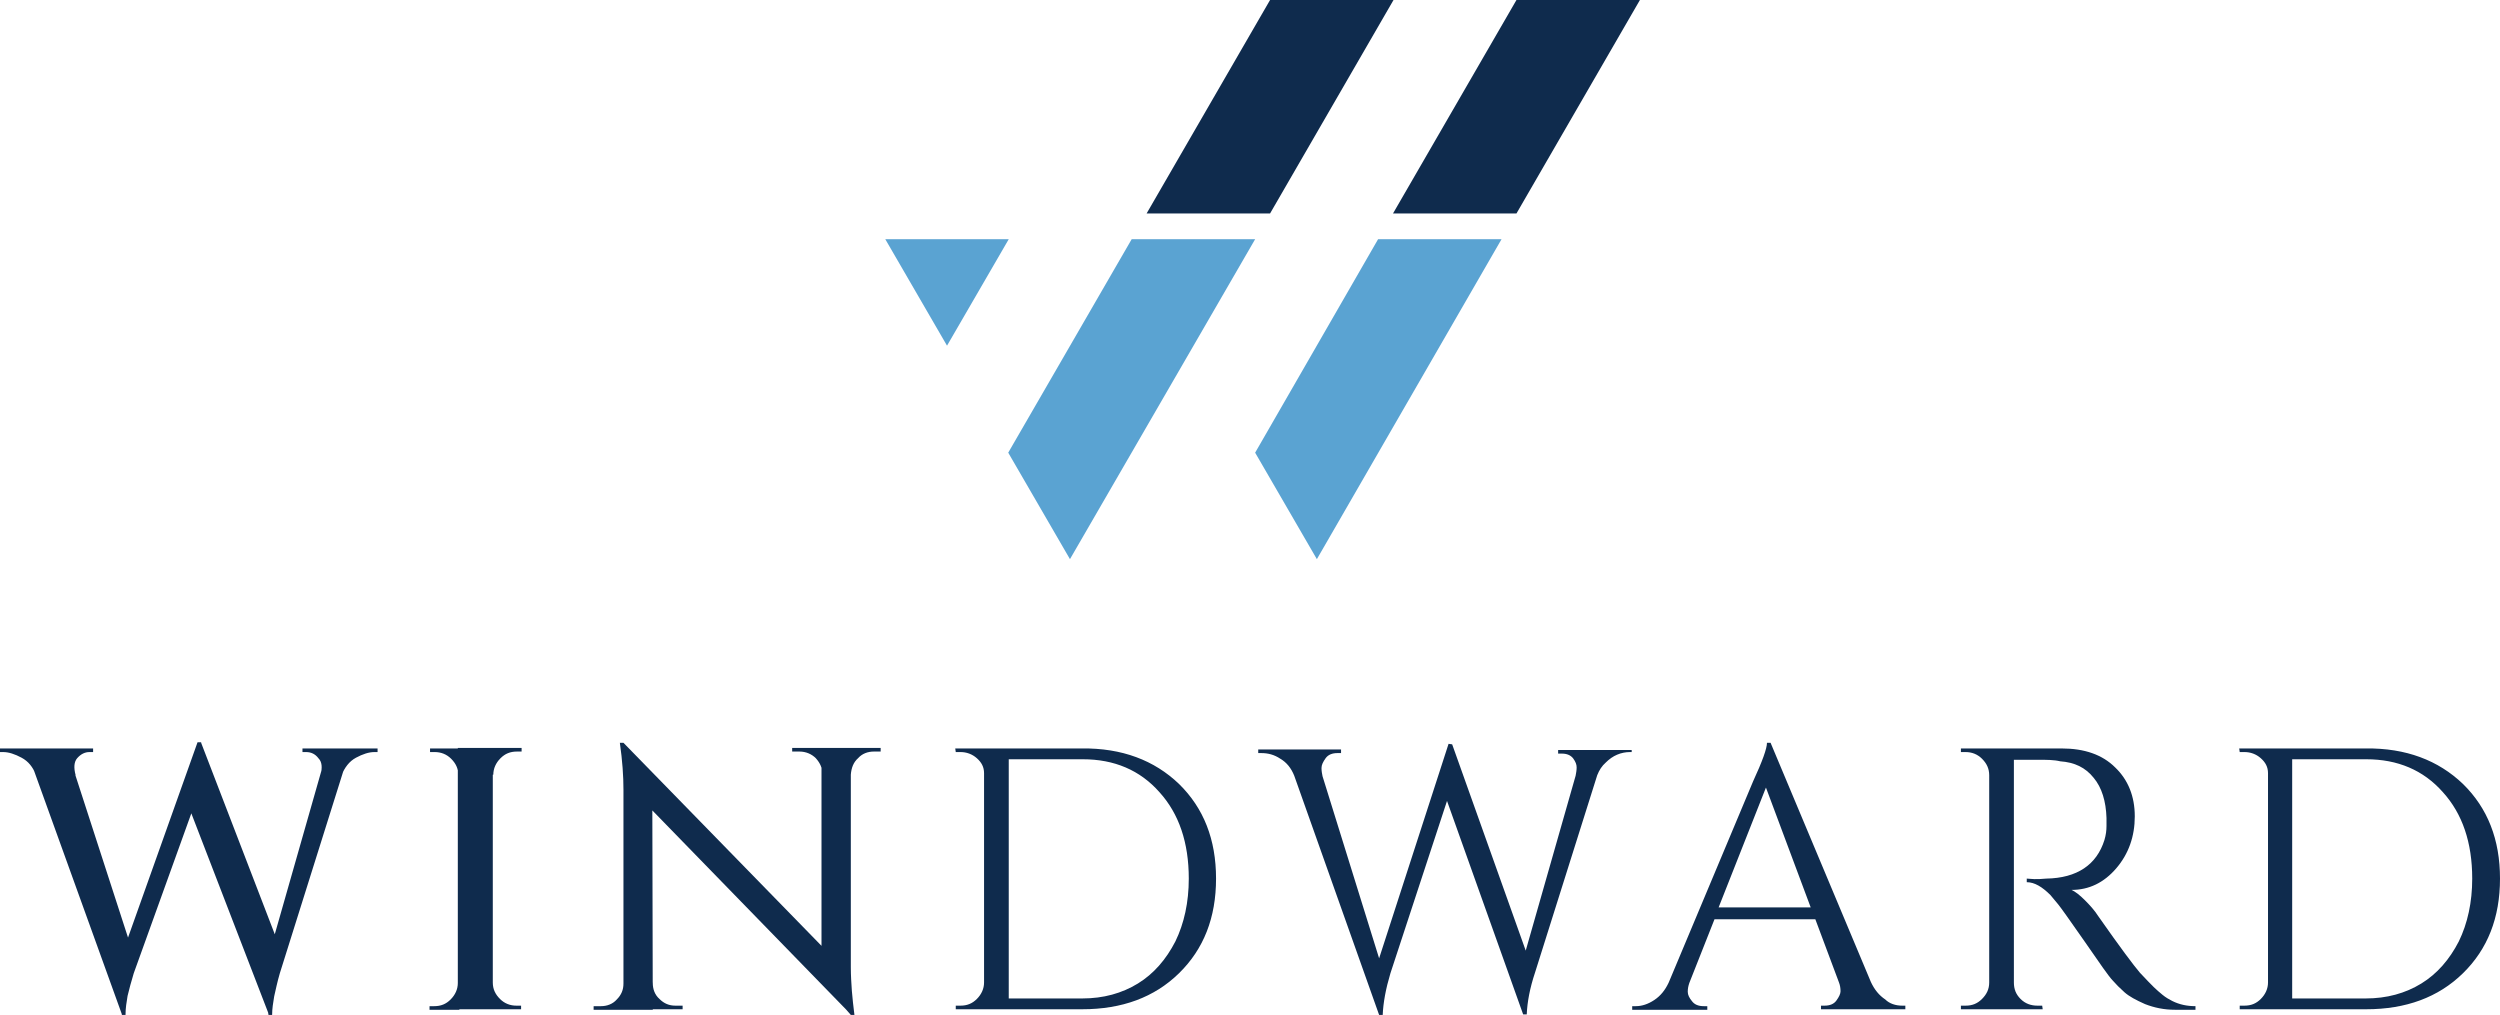
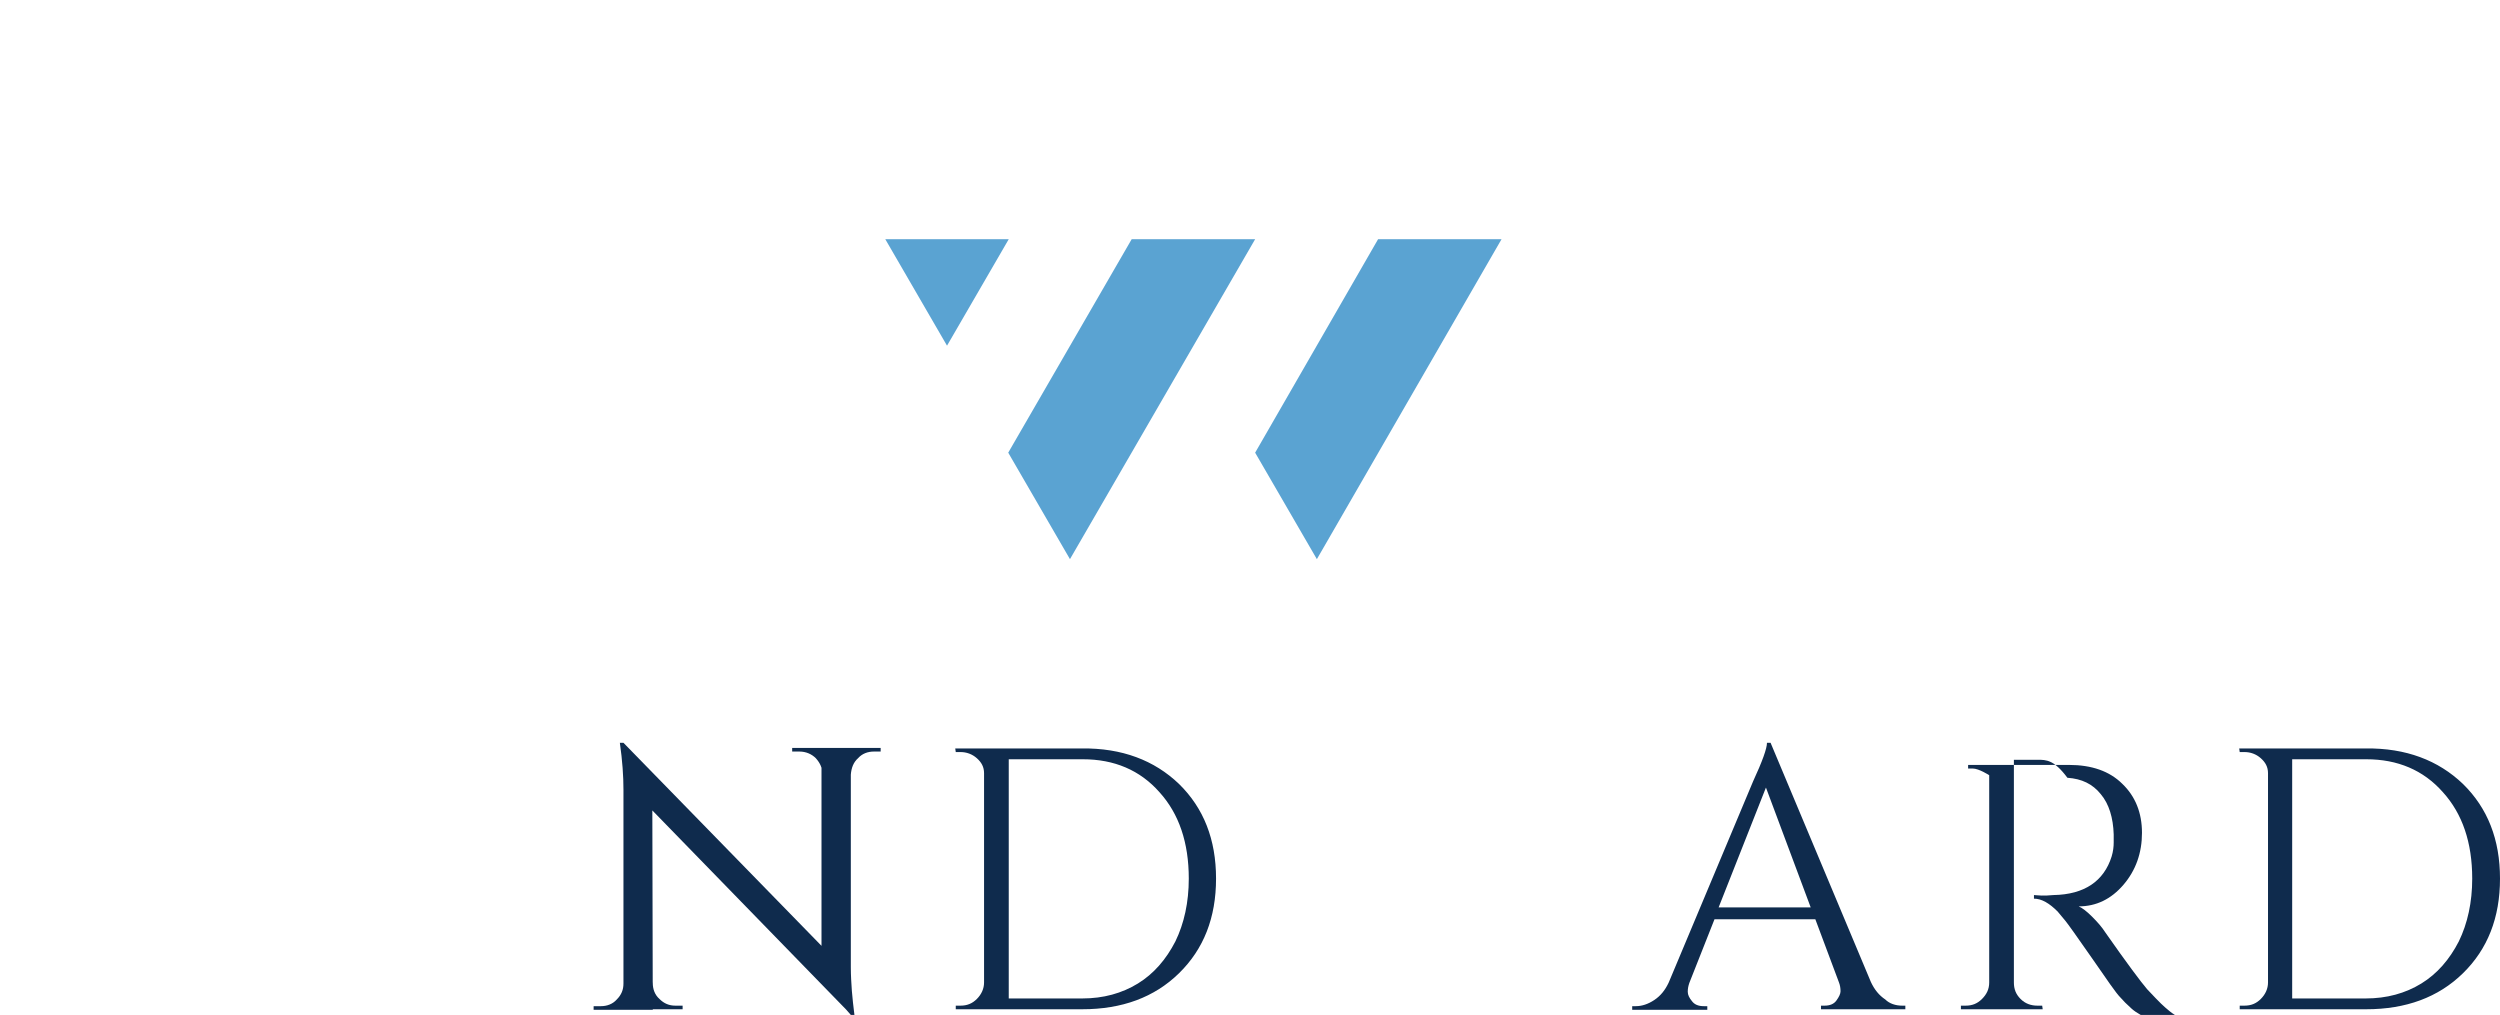
<svg xmlns="http://www.w3.org/2000/svg" version="1.1" id="Layer_1" x="0px" y="0px" viewBox="0 0 486 197.3" style="enable-background:new 0 0 486 197.3;" xml:space="preserve">
  <style type="text/css">
	.st0{fill:#003B71;}
	.st1{fill:#6698AD;}
	.st2{fill:#A30C33;}
	.st3{fill:#5E6468;}
	.st4{fill:#00324B;}
	.st5{fill:#0078A7;}
	.st6{fill:#1E4F69;}
	.st7{fill:#3896C5;}
	.st8{fill:#84B6A0;}
	.st9{fill:#231F20;}
	.st10{fill:#495966;}
	.st11{fill:#8E9398;}
	.st12{fill:#98C93C;}
	.st13{fill:#0C121F;}
	.st14{fill:#00A8D5;}
	.st15{fill:#000F9F;}
	.st16{fill:#043673;}
	.st17{fill:#3E5170;}
	.st18{fill:#5B6670;}
	.st19{fill:#0054A6;}
	.st20{fill:#1E384B;}
	.st21{fill:#1E4164;}
	.st22{fill:#FFFFFF;}
	.st23{fill:#C7AA5E;}
	.st24{fill:#3D5D6F;}
	.st25{fill:#002532;}
	.st26{fill:#8B752E;}
	.st27{fill:#5A2D3F;}
	.st28{fill:#676C72;}
	.st29{fill:#D26249;}
	.st30{fill:#79675D;}
	.st31{fill:#3E5565;}
	.st32{fill:#737B82;}
	.st33{fill:#193E59;}
	.st34{fill:#007574;}
	.st35{fill:#39607A;}
	.st36{fill:#7094AA;}
	.st37{fill:#3E5567;}
	.st38{fill:#313896;}
	.st39{fill:#013532;stroke:#013532;stroke-width:0.25;stroke-miterlimit:10;}
	.st40{fill:#638A86;}
	.st41{fill:#DAD8BE;}
	.st42{fill:#A1B9B6;}
	.st43{fill:#013532;}
	.st44{fill:#5A7F71;}
	.st45{fill:#163029;}
	.st46{fill:#3A557D;}
	.st47{fill:#4D525A;}
	.st48{fill:#4F545C;}
	.st49{clip-path:url(#XMLID_00000023245625919720853690000007915383572712166032_);fill:#00395C;}
	.st50{clip-path:url(#XMLID_00000041277515016221300570000017635230595883500475_);fill:#00395C;}
	.st51{clip-path:url(#XMLID_00000046330458716428116790000014385241032383777679_);fill:#318BB5;}
	.st52{clip-path:url(#XMLID_00000168111753367905510740000014030452431746859954_);fill:#318BB5;}
	.st53{fill:#003F64;}
	.st54{fill:#318BB5;}
	.st55{fill:#14377D;}
	.st56{fill:#0076BE;}
	.st57{fill:#102B4A;}
	.st58{fill:#69A1CF;}
	.st59{fill:#EF9620;}
	.st60{fill:#08263E;}
	.st61{fill:#1D8DC8;}
	.st62{fill:#1C3D6E;}
	.st63{fill:#003A70;}
	.st64{fill:#003847;}
	.st65{fill:#808184;}
	.st66{fill:#E5A97C;}
	.st67{fill:#003643;}
	.st68{fill:#517890;}
	.st69{fill:none;}
	.st70{fill:#003B45;}
	.st71{fill:#2C7B80;}
	.st72{fill:#517891;}
	.st73{fill:#F58021;}
	.st74{fill:#001E45;}
	.st75{fill:#4D6182;}
	.st76{clip-path:url(#SVGID_00000046299015891811313720000010650789211806192825_);fill:#4D6182;}
	.st77{clip-path:url(#SVGID_00000043416265571909804730000017603892181787835797_);fill:#4D6182;}
	.st78{fill:#444E69;}
	.st79{fill:#82A1C3;}
	.st80{fill:#123154;}
	.st81{fill:#1BA6DF;}
	.st82{fill:#013E6A;}
	.st83{fill:url(#SVGID_00000019662572247198307570000013391668331367149484_);}
	.st84{fill:url(#SVGID_00000028299403259354743100000009902305795610943398_);}
	.st85{fill:url(#SVGID_00000140708333173631433360000011750381098052448701_);}
	.st86{fill:#A69B95;}
	.st87{fill:#385676;}
	.st88{fill:#CD9F26;}
	.st89{fill:#3F605E;}
	.st90{fill:#003644;}
	.st91{fill:#0A3F60;}
	.st92{fill:#4E5556;}
	.st93{fill:none;stroke:#4E5556;stroke-width:0.914;stroke-miterlimit:10;}
	.st94{fill:#0F2B4D;}
	.st95{fill:#559CB5;}
	.st96{fill:#2BABE2;}
	.st97{fill:#1C2B39;}
	.st98{fill:#1E3565;}
	.st99{fill:#303C42;}
	.st100{fill:#3C5164;}
	.st101{fill:#3C5164;stroke:#3C5164;stroke-width:8.000000e-02;}
	.st102{fill:#EE3F23;}
	.st103{clip-path:url(#SVGID_00000004544009712476988870000011910898012746517681_);fill:#457583;}
	.st104{clip-path:url(#SVGID_00000004544009712476988870000011910898012746517681_);fill:#003B56;}
	.st105{fill:#003B56;}
	.st106{fill:#474F8B;}
	.st107{fill:#243746;}
	.st108{fill:#0099A8;}
	.st109{fill:#003E6B;}
	.st110{fill:#CEA764;}
	.st111{fill:#F48021;}
	.st112{fill:#3A617A;}
	.st113{fill:#41484F;}
	.st114{fill:#AA985D;}
	.st115{fill:#003B4D;}
	.st116{fill:none;stroke:#003B4D;stroke-width:0.536;}
	.st117{fill:#B3B6B7;}
	.st118{fill:#004A80;}
	.st119{fill:#94999E;}
	.st120{fill:#7E8D96;}
	.st121{fill:#082C47;}
	.st122{fill:#3F75A1;}
	.st123{fill:#233269;}
	.st124{fill:#0377BD;}
	.st125{fill:#007366;}
	.st126{fill:#0D499C;}
	.st127{fill:#00507D;}
	.st128{fill:#231F20;stroke:#231F20;stroke-miterlimit:10;}
	.st129{fill:#253E51;}
	.st130{fill:#527D97;}
	.st131{fill:#786658;}
	.st132{fill:#205A41;}
	.st133{fill:url(#SVGID_00000060003269637183319280000000863664416984777382_);}
	.st134{opacity:0.5;fill:url(#SVGID_00000106831434280149394360000016756014854606717067_);}
	.st135{fill:url(#SVGID_00000064316317753243265620000006914312339880432527_);}
	.st136{opacity:0.5;fill:url(#SVGID_00000085224169054626562690000013402393527617802891_);}
	.st137{fill:url(#SVGID_00000025441535517472815500000014545918856332600463_);}
	.st138{fill:url(#SVGID_00000179634782948006408220000016518217558310509966_);}
	.st139{fill:url(#SVGID_00000063619857014354558210000011445486146674223235_);}
	.st140{fill:url(#SVGID_00000178185286383891929440000012027064819220231808_);}
	.st141{opacity:0.5;fill:url(#SVGID_00000043459529332890997550000013510400222497882814_);}
	.st142{fill:#7B868C;}
	.st143{fill:#001F60;}
	.st144{fill:#4A7CA3;}
	.st145{fill:#1D4063;}
	.st146{fill:#003A4A;}
	.st147{fill:#DAA900;}
	.st148{fill:#4E9EB8;}
	.st149{fill:#5AA3D2;}
	.st150{fill-rule:evenodd;clip-rule:evenodd;fill:#144279;}
	.st151{fill:#062A30;stroke:#062A30;stroke-width:0.25;}
	.st152{fill:#014868;}
	.st153{fill:#062A30;}
	.st154{fill:#0989C0;}
</style>
  <g>
    <g>
      <path class="st149" d="M172.1,46.5l12,20.7l12-20.7H172.1z M220,46.5l-24,41.5l12,20.7L244,46.5H220z M267.9,46.5L244,88l12,20.7    l35.9-62.2H267.9z" />
-       <path class="st94" d="M294.8,41.5l24-41.5l-24,0l-24,41.5H294.8z M246.9,41.5l24-41.5l-24,0l-24,41.5H246.9z" />
    </g>
    <g>
-       <path class="st94" d="M14.7,150.7H7c-0.6-1.6-1.5-2.7-2.8-3.4c-1.3-0.7-2.5-1.1-3.6-1.1H0v-0.7h18.1v0.7h-0.7    c-0.9,0-1.7,0.4-2.4,1.2C14.4,148.1,14.3,149.2,14.7,150.7z M5.2,145.9h7.9L26,185.7l-2.3,11.5L5.2,145.9z M39.1,144.3l0.8,6.3    L26,189.2c-0.5,1.7-0.9,3.1-1.2,4.4c-0.2,1.2-0.4,2.4-0.4,3.7h-0.7l-1.6-7.2l16.3-45.8H39.1z M39.1,144.4l15.5,40.3l-2.3,12.6    l-16.5-42.8L39.1,144.4z M68,145.9l-13.6,43.3c-0.5,1.7-0.8,3.2-1.1,4.5c-0.2,1.2-0.4,2.4-0.4,3.6h-0.7l-1.2-7.2l12.6-44.2H68z     M62.3,150.7c0.4-1.5,0.3-2.6-0.4-3.3c-0.6-0.8-1.4-1.2-2.4-1.2h-0.7v-0.7h14.6v0.7h-0.6c-1.1,0-2.3,0.4-3.6,1.1    c-1.3,0.7-2.2,1.9-2.8,3.4H62.3z" />
-       <path class="st94" d="M89.3,150.7h-0.2c0-1.3-0.5-2.3-1.4-3.2c-0.9-0.9-2-1.3-3.2-1.3h-0.9v-0.7h5.8V150.7z M89.3,191v5.3h-5.8    v-0.7h0.9c1.3,0,2.3-0.4,3.2-1.3c0.9-0.9,1.4-2,1.4-3.2H89.3z M95.8,145.4v50.8h-6.8v-50.8H95.8z M95.6,150.7v-5.3h5.8v0.7    c0,0-0.4,0-0.9,0c-1.3,0-2.3,0.4-3.2,1.3c-0.9,0.9-1.4,2-1.4,3.2H95.6z M95.6,191h0.2c0,1.3,0.5,2.3,1.4,3.2    c0.9,0.9,2,1.3,3.2,1.3c0.6,0,0.9,0,0.9,0v0.7h-5.8V191z" />
      <path class="st94" d="M121.4,191.1v5.2h-6v-0.7c0.9,0,1.3,0,1.4,0c1.2,0,2.3-0.4,3.1-1.3c0.9-0.9,1.3-1.9,1.3-3.1H121.4z     M121.2,144.4l5.6,6.4l0.1,45.5h-5.7v-42.8c0-2.6-0.2-5.6-0.7-9.1H121.2z M121.2,144.4l43.6,44.7l0.7,8.2L122,152.6L121.2,144.4z     M126.9,191.1c0,1.2,0.4,2.3,1.3,3.1c0.9,0.9,1.9,1.3,3.1,1.3c0,0,0.5,0,1.4,0v0.7h-6v-5.2H126.9z M154,145.4h6v5.2h-0.1    c0-1.3-0.5-2.3-1.3-3.2c-0.8-0.8-1.9-1.3-3.2-1.3c-0.9,0-1.3,0-1.4,0V145.4z M165.4,145.4V188c0,1.6,0.1,3.2,0.2,4.6    c0.1,1.4,0.3,3,0.5,4.7h-0.7l-5.7-6.5v-45.4H165.4z M171.2,145.4v0.7h-1.3c-1.2,0-2.3,0.4-3.1,1.3c-0.9,0.8-1.3,1.9-1.4,3.2h-0.2    v-5.2H171.2z" />
      <path class="st94" d="M229.2,152.4c4.8,4.7,7.2,10.8,7.2,18.4c0,7.6-2.4,13.7-7.2,18.4c-4.8,4.7-11.1,7-18.8,7h-24.6v-0.7h0.9    c1.3,0,2.3-0.4,3.2-1.3s1.4-2,1.4-3.2v-40.7c0-1.2-0.5-2.1-1.4-2.9c-0.9-0.8-2-1.2-3.2-1.2h-0.9l-0.1-0.7h24.6    C218.1,145.4,224.4,147.8,229.2,152.4z M196.1,147.6v46.5h14.3c4.1,0,7.7-1,10.8-2.9c3.1-1.9,5.5-4.7,7.3-8.2    c1.7-3.5,2.6-7.6,2.6-12.2c0-7-1.9-12.6-5.7-16.8c-3.8-4.3-8.8-6.4-14.9-6.4H196.1z" />
-       <path class="st94" d="M317.5,146.2h-0.6c-1.8,0-3.4,0.7-4.7,2c-0.8,0.7-1.3,1.5-1.7,2.5l-12.1,38.4c-1,3-1.5,5.7-1.6,8.1h-0.7    l-14.8-41.5l-11,33.5c-0.9,3-1.4,5.7-1.5,8.1h-0.7l-16.5-46.5c-0.6-1.5-1.5-2.6-2.7-3.3c-1.2-0.8-2.4-1.1-3.7-1.1h-0.6v-0.7h16.1    v0.7h-0.7c-1,0-1.8,0.3-2.3,1c-0.5,0.7-0.8,1.3-0.8,1.9c0,0.6,0.1,1.1,0.2,1.6l11,35.4l13.5-41.7l0.7,0.1l14.3,40.1l9.7-34    c0.1-0.5,0.2-1.1,0.2-1.6c0-0.6-0.2-1.1-0.7-1.8c-0.5-0.6-1.2-0.9-2.2-0.9h-0.7v-0.7h14.3V146.2z" />
      <path class="st94" d="M369.8,195.5h0.6v0.7H354v-0.7h0.7c1,0,1.8-0.3,2.3-1c0.5-0.7,0.8-1.3,0.8-1.8c0-0.6-0.1-1.2-0.3-1.7    l-4.6-12.3h-19.6l-4.9,12.4c-0.2,0.6-0.3,1.1-0.3,1.7c0,0.6,0.3,1.2,0.8,1.8c0.5,0.7,1.3,1,2.3,1h0.7v0.7h-14.6v-0.7h0.7    c1.2,0,2.4-0.4,3.6-1.2c1.2-0.8,2.1-1.9,2.8-3.4l16.4-39.1c1.8-3.9,2.7-6.4,2.7-7.5h0.7l19.5,46.5c0.7,1.5,1.6,2.6,2.8,3.4    C367.3,195.1,368.5,195.5,369.8,195.5z M334.1,176.4h17.9l-8.7-23.3L334.1,176.4z" />
-       <path class="st94" d="M396.1,147.7h-4.6V191c0,1.3,0.4,2.3,1.3,3.2s2,1.3,3.3,1.3h0.9l0.1,0.7h-15.9v-0.7h0.9    c1.3,0,2.3-0.4,3.2-1.3c0.9-0.9,1.4-1.9,1.4-3.2v-40.3c0-1.3-0.5-2.3-1.4-3.2s-2-1.3-3.2-1.3h-0.9v-0.7h19.6    c4.4,0,7.9,1.2,10.4,3.7c2.5,2.4,3.8,5.6,3.8,9.5c0,3.9-1.2,7.3-3.6,10.1c-2.4,2.8-5.3,4.2-8.7,4.2c0.7,0.3,1.6,1,2.6,2    c1,1,1.9,2,2.6,3.1c4.2,6,6.9,9.6,8.1,11c1.3,1.4,2.2,2.3,2.7,2.8c0.5,0.5,1.1,1,1.7,1.5c0.6,0.5,1.3,0.9,1.9,1.2    c1.4,0.7,2.9,1,4.5,1v0.7h-4c-2.1,0-4-0.4-5.8-1.1c-1.8-0.8-3.1-1.5-4-2.3c-0.9-0.8-1.7-1.6-2.3-2.3c-0.7-0.7-2.5-3.3-5.4-7.5    c-3-4.3-4.7-6.7-5.2-7.3c-0.5-0.6-1-1.2-1.5-1.8c-1.6-1.6-3.1-2.5-4.6-2.5v-0.7c0.4,0,0.9,0.1,1.5,0.1c0.6,0,1.4,0,2.3-0.1    c6-0.1,9.8-2.7,11.3-7.5c0.3-1,0.4-1.9,0.4-2.7c0-0.8,0-1.4,0-1.6c-0.1-3.2-0.9-5.9-2.5-7.8c-1.6-2-3.7-3-6.5-3.2    C399.3,147.7,397.8,147.7,396.1,147.7z" />
+       <path class="st94" d="M396.1,147.7h-4.6V191c0,1.3,0.4,2.3,1.3,3.2s2,1.3,3.3,1.3h0.9l0.1,0.7h-15.9v-0.7h0.9    c1.3,0,2.3-0.4,3.2-1.3c0.9-0.9,1.4-1.9,1.4-3.2v-40.3s-2-1.3-3.2-1.3h-0.9v-0.7h19.6    c4.4,0,7.9,1.2,10.4,3.7c2.5,2.4,3.8,5.6,3.8,9.5c0,3.9-1.2,7.3-3.6,10.1c-2.4,2.8-5.3,4.2-8.7,4.2c0.7,0.3,1.6,1,2.6,2    c1,1,1.9,2,2.6,3.1c4.2,6,6.9,9.6,8.1,11c1.3,1.4,2.2,2.3,2.7,2.8c0.5,0.5,1.1,1,1.7,1.5c0.6,0.5,1.3,0.9,1.9,1.2    c1.4,0.7,2.9,1,4.5,1v0.7h-4c-2.1,0-4-0.4-5.8-1.1c-1.8-0.8-3.1-1.5-4-2.3c-0.9-0.8-1.7-1.6-2.3-2.3c-0.7-0.7-2.5-3.3-5.4-7.5    c-3-4.3-4.7-6.7-5.2-7.3c-0.5-0.6-1-1.2-1.5-1.8c-1.6-1.6-3.1-2.5-4.6-2.5v-0.7c0.4,0,0.9,0.1,1.5,0.1c0.6,0,1.4,0,2.3-0.1    c6-0.1,9.8-2.7,11.3-7.5c0.3-1,0.4-1.9,0.4-2.7c0-0.8,0-1.4,0-1.6c-0.1-3.2-0.9-5.9-2.5-7.8c-1.6-2-3.7-3-6.5-3.2    C399.3,147.7,397.8,147.7,396.1,147.7z" />
      <path class="st94" d="M478.8,152.4c4.8,4.7,7.2,10.8,7.2,18.4c0,7.6-2.4,13.7-7.2,18.4c-4.8,4.7-11.1,7-18.8,7h-24.6v-0.7h0.9    c1.3,0,2.3-0.4,3.2-1.3s1.4-2,1.4-3.2v-40.7c0-1.2-0.5-2.1-1.4-2.9c-0.9-0.8-2-1.2-3.2-1.2h-0.9l-0.1-0.7h24.6    C467.7,145.4,474,147.8,478.8,152.4z M445.6,147.6v46.5h14.3c4.1,0,7.7-1,10.8-2.9c3.1-1.9,5.5-4.7,7.3-8.2    c1.7-3.5,2.6-7.6,2.6-12.2c0-7-1.9-12.6-5.7-16.8c-3.8-4.3-8.8-6.4-14.9-6.4H445.6z" />
    </g>
  </g>
</svg>